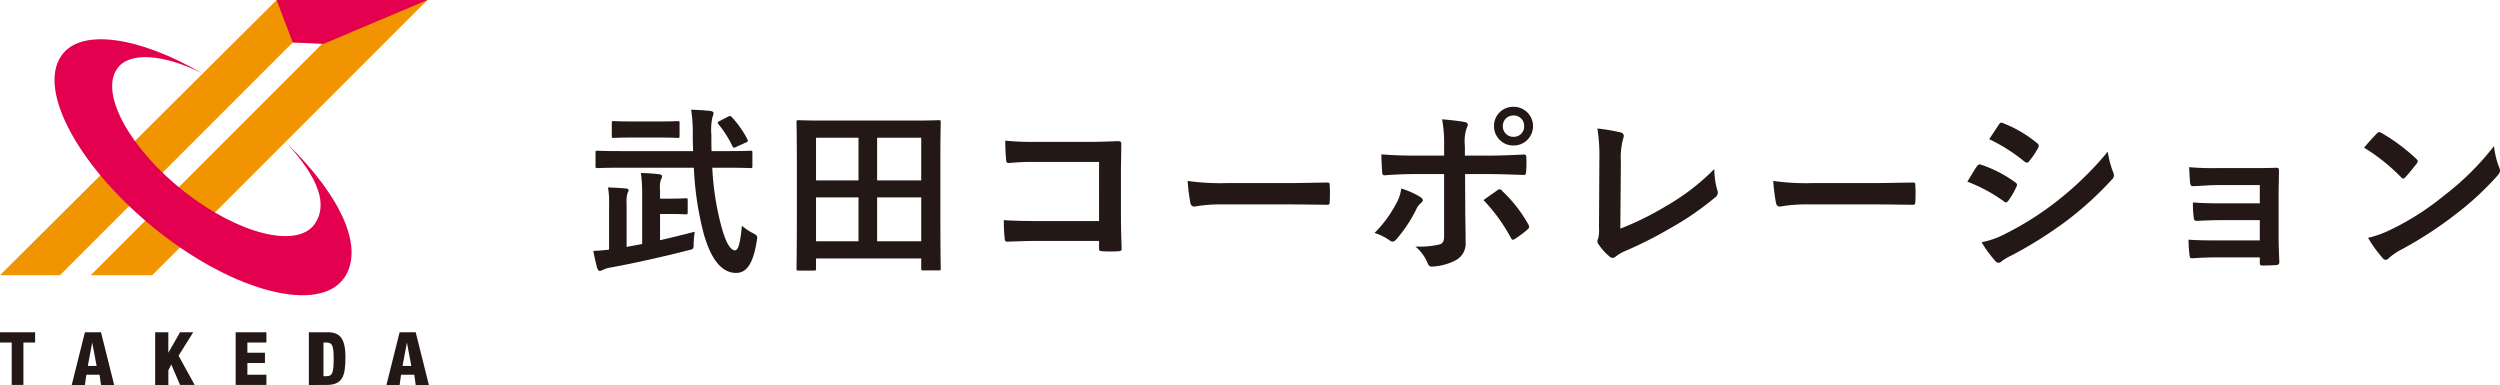
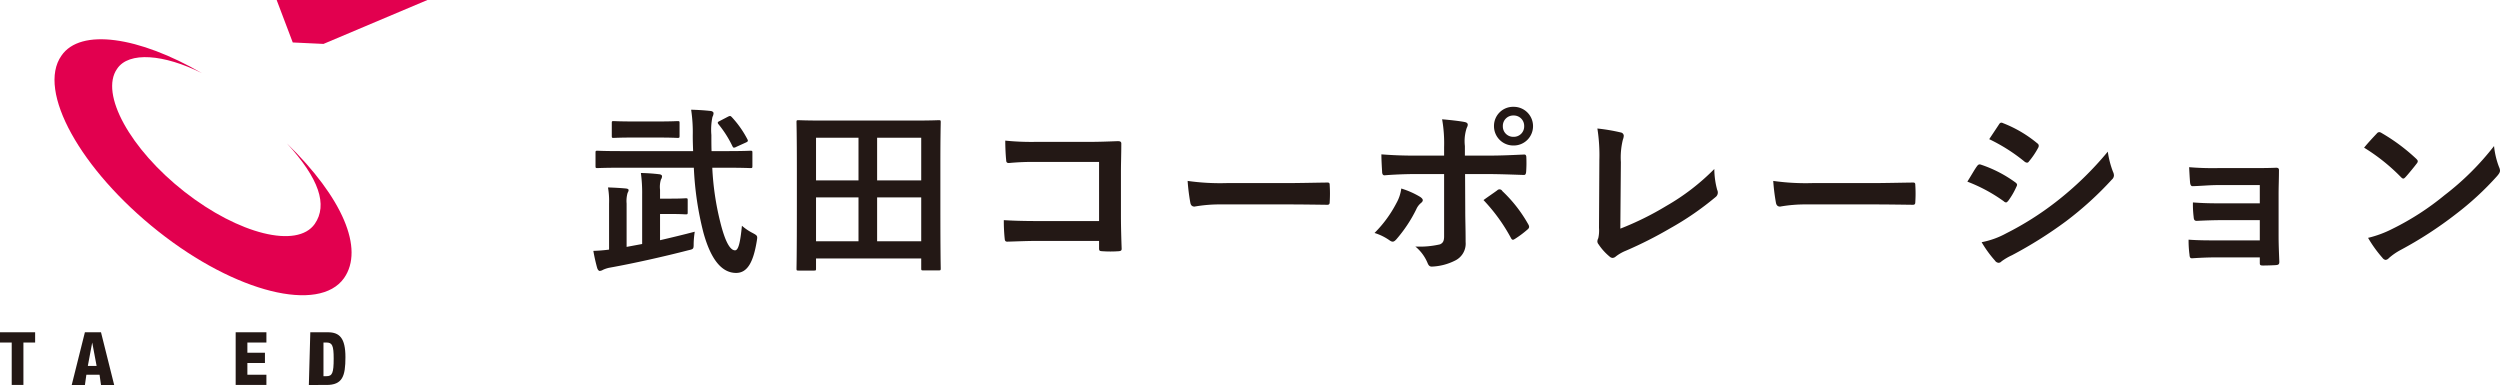
<svg xmlns="http://www.w3.org/2000/svg" viewBox="0 0 345.795 53.248">
  <defs>
    <style>
      .cls-1 {
        fill: #231815;
      }

      .cls-2 {
        fill: #f09400;
      }

      .cls-3 {
        fill: #e2004f;
      }
    </style>
  </defs>
  <g id="Symbol_17_1" data-name="Symbol 17 – 1" transform="translate(-526 -2214)">
    <path id="Path_1421" data-name="Path 1421" class="cls-1" d="M15.325-12.8A43.611,43.611,0,0,0,16.65-3.825c1.05,3.8,2.575,5.575,4.525,5.575,1.55,0,2.375-1.475,2.85-4.375.125-.75.125-.775-.575-1.15a7.257,7.257,0,0,1-1.475-1c-.225,2.275-.475,3.4-.95,3.4-.675,0-1.375-1.15-2.075-4.025a38.224,38.224,0,0,1-1.075-7.4H19.95c2.275,0,3.05.05,3.2.05.25,0,.275-.025.275-.3v-1.825c0-.25-.025-.275-.275-.275-.15,0-.925.05-3.2.05H17.775c-.025-.725-.025-1.45-.025-2.225a8.584,8.584,0,0,1,.15-2.5,1.172,1.172,0,0,0,.15-.525c0-.125-.15-.275-.4-.3-.9-.1-1.775-.15-2.7-.175a20.758,20.758,0,0,1,.225,3.575c0,.725.025,1.45.05,2.15H5.175c-2.25,0-3.025-.05-3.175-.05-.25,0-.275.025-.275.275v1.825c0,.275.025.3.275.3.15,0,.925-.05,3.175-.05ZM10.65-6.4h1.475c1.5,0,1.925.05,2.075.05.25,0,.275-.025.275-.275V-8.3c0-.25-.025-.275-.275-.275-.15,0-.575.05-2.075.05H10.65V-9.75a3.466,3.466,0,0,1,.125-1.425.806.806,0,0,0,.15-.45c0-.125-.125-.25-.4-.275C9.65-12,8.95-12.05,8-12.075A20.662,20.662,0,0,1,8.175-9.05v6.8l-2.15.4v-6A4.054,4.054,0,0,1,6.15-9.275c.05-.15.15-.25.15-.425,0-.125-.125-.2-.35-.225-.725-.075-1.75-.125-2.5-.15A10.917,10.917,0,0,1,3.6-7.85v6.375c-.75.1-1.45.15-2.175.175A23.687,23.687,0,0,0,1.95,1.05c.075.25.225.425.35.425a.964.964,0,0,0,.45-.15,4.007,4.007,0,0,1,.925-.3C6.9.45,11.25-.525,14.525-1.375c.775-.175.775-.175.775-.975a12.951,12.951,0,0,1,.15-1.6c-1.525.4-3.175.8-4.8,1.175ZM10.4-16.975c1.9,0,2.525.05,2.675.05.25,0,.275-.025.275-.3v-1.75c0-.25-.025-.275-.275-.275-.15,0-.775.05-2.675.05H6.9c-1.9,0-2.525-.05-2.675-.05-.225,0-.25.025-.25.275v1.75c0,.275.025.3.25.3.15,0,.775-.05,2.675-.05Zm8.475-2.275c-.275.125-.3.225-.15.425a14.8,14.8,0,0,1,1.95,3.075c.075.125.125.175.2.175a.848.848,0,0,0,.35-.125l1.325-.6c.275-.125.3-.225.175-.45a13.855,13.855,0,0,0-2.15-3.05c-.175-.175-.225-.2-.5-.075ZM31.95,1.425c.25,0,.275-.025.275-.275V-.25h14.55V1.125c0,.25.025.275.275.275H49.2c.25,0,.275-.025.275-.275,0-.15-.05-1.65-.05-8.875V-13.3c0-4.075.05-5.625.05-5.8,0-.25-.025-.275-.275-.275-.175,0-1.025.05-3.4.05H33.2c-2.375,0-3.225-.05-3.4-.05-.25,0-.275.025-.275.275,0,.175.05,1.725.05,6.55v4.8c0,7.225-.05,8.725-.05,8.9,0,.25.025.275.275.275Zm8.725-4.05V-8.7h6.1v6.075Zm6.1-14.325v5.9h-6.1v-5.9ZM32.225-2.625V-8.7H38.1v6.075Zm0-14.325H38.1v5.9H32.225ZM71.375-5.425H62.8c-1.975,0-3.425-.05-4.6-.125a23.7,23.7,0,0,0,.125,2.6c.025.275.125.375.35.375,1.2-.025,2.525-.1,4.1-.1h8.6v1c0,.375.075.4.475.425a16.152,16.152,0,0,0,2.2,0c.35-.025.45-.1.45-.35-.025-.7-.1-2.7-.1-4.525V-12.1c0-1.325.05-2.625.05-3.95.025-.325-.1-.425-.5-.425-1.325.05-2.65.1-3.95.1H62.575A35.764,35.764,0,0,1,58.4-16.55c0,.825.05,2,.125,2.675,0,.3.1.425.375.425a34.406,34.406,0,0,1,3.75-.15h8.725Zm25.875-2.3c1.85,0,3.7.025,5.575.05.35.025.45-.075.45-.375a18.429,18.429,0,0,0,0-2.35c0-.3-.075-.375-.45-.35-1.925.025-3.85.075-5.75.075h-8.05a32.118,32.118,0,0,1-5.4-.3A27.133,27.133,0,0,0,84-7.95c.075.375.275.525.575.525a19.992,19.992,0,0,1,3.675-.3Zm21.85-6.75h-3.975c-1.275,0-2.8-.025-4.7-.175,0,.825.075,1.95.1,2.4,0,.3.1.5.325.5,1.175-.1,2.9-.175,4.325-.175H119.1V-3.3c0,.65-.175.925-.575,1.1a12.449,12.449,0,0,1-3.4.3A5.846,5.846,0,0,1,116.8.35c.15.375.3.525.6.525A7.762,7.762,0,0,0,120.6.05a2.6,2.6,0,0,0,1.475-2.575c0-1.95-.05-3.025-.05-4.35L122-11.925h2.95c1.7,0,3.6.075,5.15.125.25.025.325-.15.35-.475a16.919,16.919,0,0,0,.025-1.95c0-.275-.1-.425-.325-.4-1.225.05-2.925.15-5.1.15h-3.075V-15.8a5.814,5.814,0,0,1,.25-2.5c.25-.475.2-.725-.3-.825-.625-.125-1.925-.275-3.1-.375a19.273,19.273,0,0,1,.275,3.85Zm-5.925,4.55A5.54,5.54,0,0,1,112.5-7.9a16.7,16.7,0,0,1-3.025,4.125,7.293,7.293,0,0,1,2.125,1.05c.375.25.575.175.875-.15A19.258,19.258,0,0,0,115.25-7.05a2.347,2.347,0,0,1,.625-.85c.45-.35.3-.6-.1-.875A11.646,11.646,0,0,0,113.175-9.925Zm11.375,1.6a24.243,24.243,0,0,1,3.8,5.25c.175.325.3.275.575.1a13.9,13.9,0,0,0,1.675-1.25c.275-.225.35-.4.125-.775a19.278,19.278,0,0,0-3.575-4.575.435.435,0,0,0-.7-.1C125.875-9.25,125.225-8.825,124.55-8.325Zm4.15-12.9A2.637,2.637,0,0,0,126-18.55a2.668,2.668,0,0,0,2.7,2.675,2.668,2.668,0,0,0,2.7-2.675A2.668,2.668,0,0,0,128.7-21.225Zm0,1.2a1.432,1.432,0,0,1,1.475,1.475,1.432,1.432,0,0,1-1.475,1.475,1.432,1.432,0,0,1-1.475-1.475A1.432,1.432,0,0,1,128.7-20.025Zm14.85,6.45a10.286,10.286,0,0,1,.275-3.1,1.91,1.91,0,0,0,.125-.525.48.48,0,0,0-.4-.475,25.436,25.436,0,0,0-3.25-.55,23.642,23.642,0,0,1,.275,4.35l-.05,9.4a4.931,4.931,0,0,1-.1,1.425,1.014,1.014,0,0,0-.125.425.613.613,0,0,0,.15.4,7.711,7.711,0,0,0,1.525,1.7.667.667,0,0,0,.425.2.725.725,0,0,0,.45-.2,5.766,5.766,0,0,1,1.4-.8,55.929,55.929,0,0,0,6.125-3.1,40.452,40.452,0,0,0,6.25-4.3.789.789,0,0,0,.25-1,11.248,11.248,0,0,1-.4-2.9,30.894,30.894,0,0,1-6.625,5.1,41.109,41.109,0,0,1-6.375,3.15Zm34.7,5.85c1.85,0,3.7.025,5.575.05.35.025.45-.075.45-.375a18.426,18.426,0,0,0,0-2.35c0-.3-.075-.375-.45-.35-1.925.025-3.85.075-5.75.075h-8.05a32.118,32.118,0,0,1-5.4-.3A27.135,27.135,0,0,0,165-7.95c.075.375.275.525.575.525a19.991,19.991,0,0,1,3.675-.3Zm13.225-3.15a21.921,21.921,0,0,1,5.05,2.725.484.484,0,0,0,.3.15c.1,0,.2-.1.325-.25a10.179,10.179,0,0,0,1.1-1.9.742.742,0,0,0,.1-.275c0-.15-.1-.25-.275-.375a17.35,17.35,0,0,0-4.8-2.45c-.225-.05-.35.075-.475.25C192.5-12.6,192.1-11.875,191.475-10.875ZM194.5-16.75a24.178,24.178,0,0,1,4.85,3.075.643.643,0,0,0,.375.175.278.278,0,0,0,.25-.15,10.7,10.7,0,0,0,1.275-1.875.605.605,0,0,0,.1-.325.4.4,0,0,0-.2-.325,17,17,0,0,0-4.7-2.775c-.3-.15-.45-.1-.625.2C195.4-18.1,194.925-17.4,194.5-16.75ZM193.45-2.5A15.788,15.788,0,0,0,195.3.05a.643.643,0,0,0,.5.3.554.554,0,0,0,.4-.2,8.215,8.215,0,0,1,1.45-.85,58.04,58.04,0,0,0,7.475-4.7,46.578,46.578,0,0,0,6.35-5.775.777.777,0,0,0,.275-.575,1.223,1.223,0,0,0-.125-.475,12.486,12.486,0,0,1-.725-2.8,45.493,45.493,0,0,1-7.2,6.975,41.878,41.878,0,0,1-6.85,4.325A11.559,11.559,0,0,1,193.45-2.5Zm38.475-5.375h-5.35c-1.625,0-2.55-.025-3.9-.125a14.244,14.244,0,0,0,.1,2c.025.4.125.55.425.55,1.075-.05,2.3-.1,3.425-.1h5.3v2.8H226.1c-1.45,0-2.675,0-4.025-.1A14.8,14.8,0,0,0,222.2-.775c.025.375.1.5.35.5C223.7-.35,224.825-.4,226-.4h5.925V.35c0,.3.05.375.45.375.5,0,1.3-.025,1.7-.05.425-.025.55-.1.55-.475-.05-1.275-.1-2.425-.1-3.55V-9.125c0-1.1.05-2.15.05-3.275.025-.25-.075-.4-.375-.4-1.1.05-2.475.05-3.7.05h-4.35a38.9,38.9,0,0,1-4-.125c.05.95.075,1.425.125,2.05.025.4.15.6.375.575,1.125-.025,2.325-.15,3.5-.15h5.775Zm14.425-7.7a26.464,26.464,0,0,1,5.1,4.075c.125.125.225.2.325.2s.175-.075.3-.2c.35-.375,1.175-1.375,1.55-1.875a.538.538,0,0,0,.15-.325c0-.1-.075-.2-.225-.35a26.069,26.069,0,0,0-4.775-3.55.666.666,0,0,0-.325-.125.468.468,0,0,0-.35.2C247.625-17.025,246.9-16.25,246.35-15.575ZM246.9-3.1a17.323,17.323,0,0,0,2,2.775.648.648,0,0,0,.425.275.691.691,0,0,0,.45-.25,8.63,8.63,0,0,1,1.675-1.15A53.753,53.753,0,0,0,259-6.35a40.864,40.864,0,0,0,5.75-5.3c.275-.325.4-.525.4-.75a1.222,1.222,0,0,0-.125-.475,11.16,11.16,0,0,1-.7-2.925,37.56,37.56,0,0,1-6.85,6.8,37.057,37.057,0,0,1-7.2,4.65A15.06,15.06,0,0,1,246.9-3.1Z" transform="translate(606.646 2250)" />
    <g id="Group_1840" data-name="Group 1840" transform="translate(526 2214)">
-       <path id="Path_1255" data-name="Path 1255" class="cls-2" d="M0,38.063,38.266,0H59.12L21.056,38.063h-8.5L44.745,5.871H40.493L8.3,38.063Z" />
      <path id="Path_1256" data-name="Path 1256" class="cls-3" d="M25.379,6.074l-4.252-.2L18.9,0H39.754Z" transform="translate(19.366)" />
      <path id="Path_1257" data-name="Path 1257" class="cls-3" d="M24.125,7.376C18.861,4.744,14,4.339,12.382,6.768,9.952,10.21,14.2,17.9,21.7,23.775s15.59,7.9,18.019,4.454c1.822-2.632.607-6.276-3.847-11.136,7.694,7.491,10.731,14.577,7.9,18.627-3.442,4.859-14.982,2.025-25.713-6.479S1.246,9.805,4.688,4.946C7.32,1.1,15.419,2.314,24.125,7.376" transform="translate(3.815 2.748)" />
      <path id="Path_1258" data-name="Path 1258" class="cls-1" d="M1.62,24.117H0V22.7H4.859v1.417H3.239v5.871H1.62Z" transform="translate(0 23.259)" />
      <path id="Path_1259" data-name="Path 1259" class="cls-1" d="M6.722,22.7H8.949l1.822,7.289H8.949l-.2-1.417H6.925l-.2,1.417H4.9Zm1.012,1.417h0l-.607,3.239H8.342Z" transform="translate(5.021 23.259)" />
-       <path id="Path_1260" data-name="Path 1260" class="cls-1" d="M10.6,22.7h1.822v2.835h0l1.62-2.835h1.822l-2.025,3.239,2.227,4.049H14.042l-1.215-2.834-.4.81v2.025H10.6Z" transform="translate(10.861 23.259)" />
      <path id="Path_1261" data-name="Path 1261" class="cls-1" d="M16.1,22.7h4.252v1.417H17.72v1.417h2.43v1.417H17.72v1.62h2.632v1.417H16.1Z" transform="translate(16.497 23.259)" />
-       <path id="Path_1262" data-name="Path 1262" class="cls-1" d="M21.3,22.7h2.43c1.62,0,2.43.81,2.43,3.442s-.4,3.847-2.632,3.847H21.1V22.7Zm1.822,6.074h.4c.81,0,1.012-.4,1.012-2.43,0-1.822-.2-2.227-1.012-2.227h-.4Z" transform="translate(21.62 23.259)" />
-       <path id="Path_1263" data-name="Path 1263" class="cls-1" d="M28.222,22.7h2.227l1.822,7.289H30.449l-.2-1.417H28.425l-.2,1.417H26.4Zm1.012,1.417h0l-.607,3.239h1.215Z" transform="translate(27.051 23.259)" />
+       <path id="Path_1262" data-name="Path 1262" class="cls-1" d="M21.3,22.7h2.43c1.62,0,2.43.81,2.43,3.442s-.4,3.847-2.632,3.847H21.1Zm1.822,6.074h.4c.81,0,1.012-.4,1.012-2.43,0-1.822-.2-2.227-1.012-2.227h-.4Z" transform="translate(21.62 23.259)" />
    </g>
  </g>
</svg>